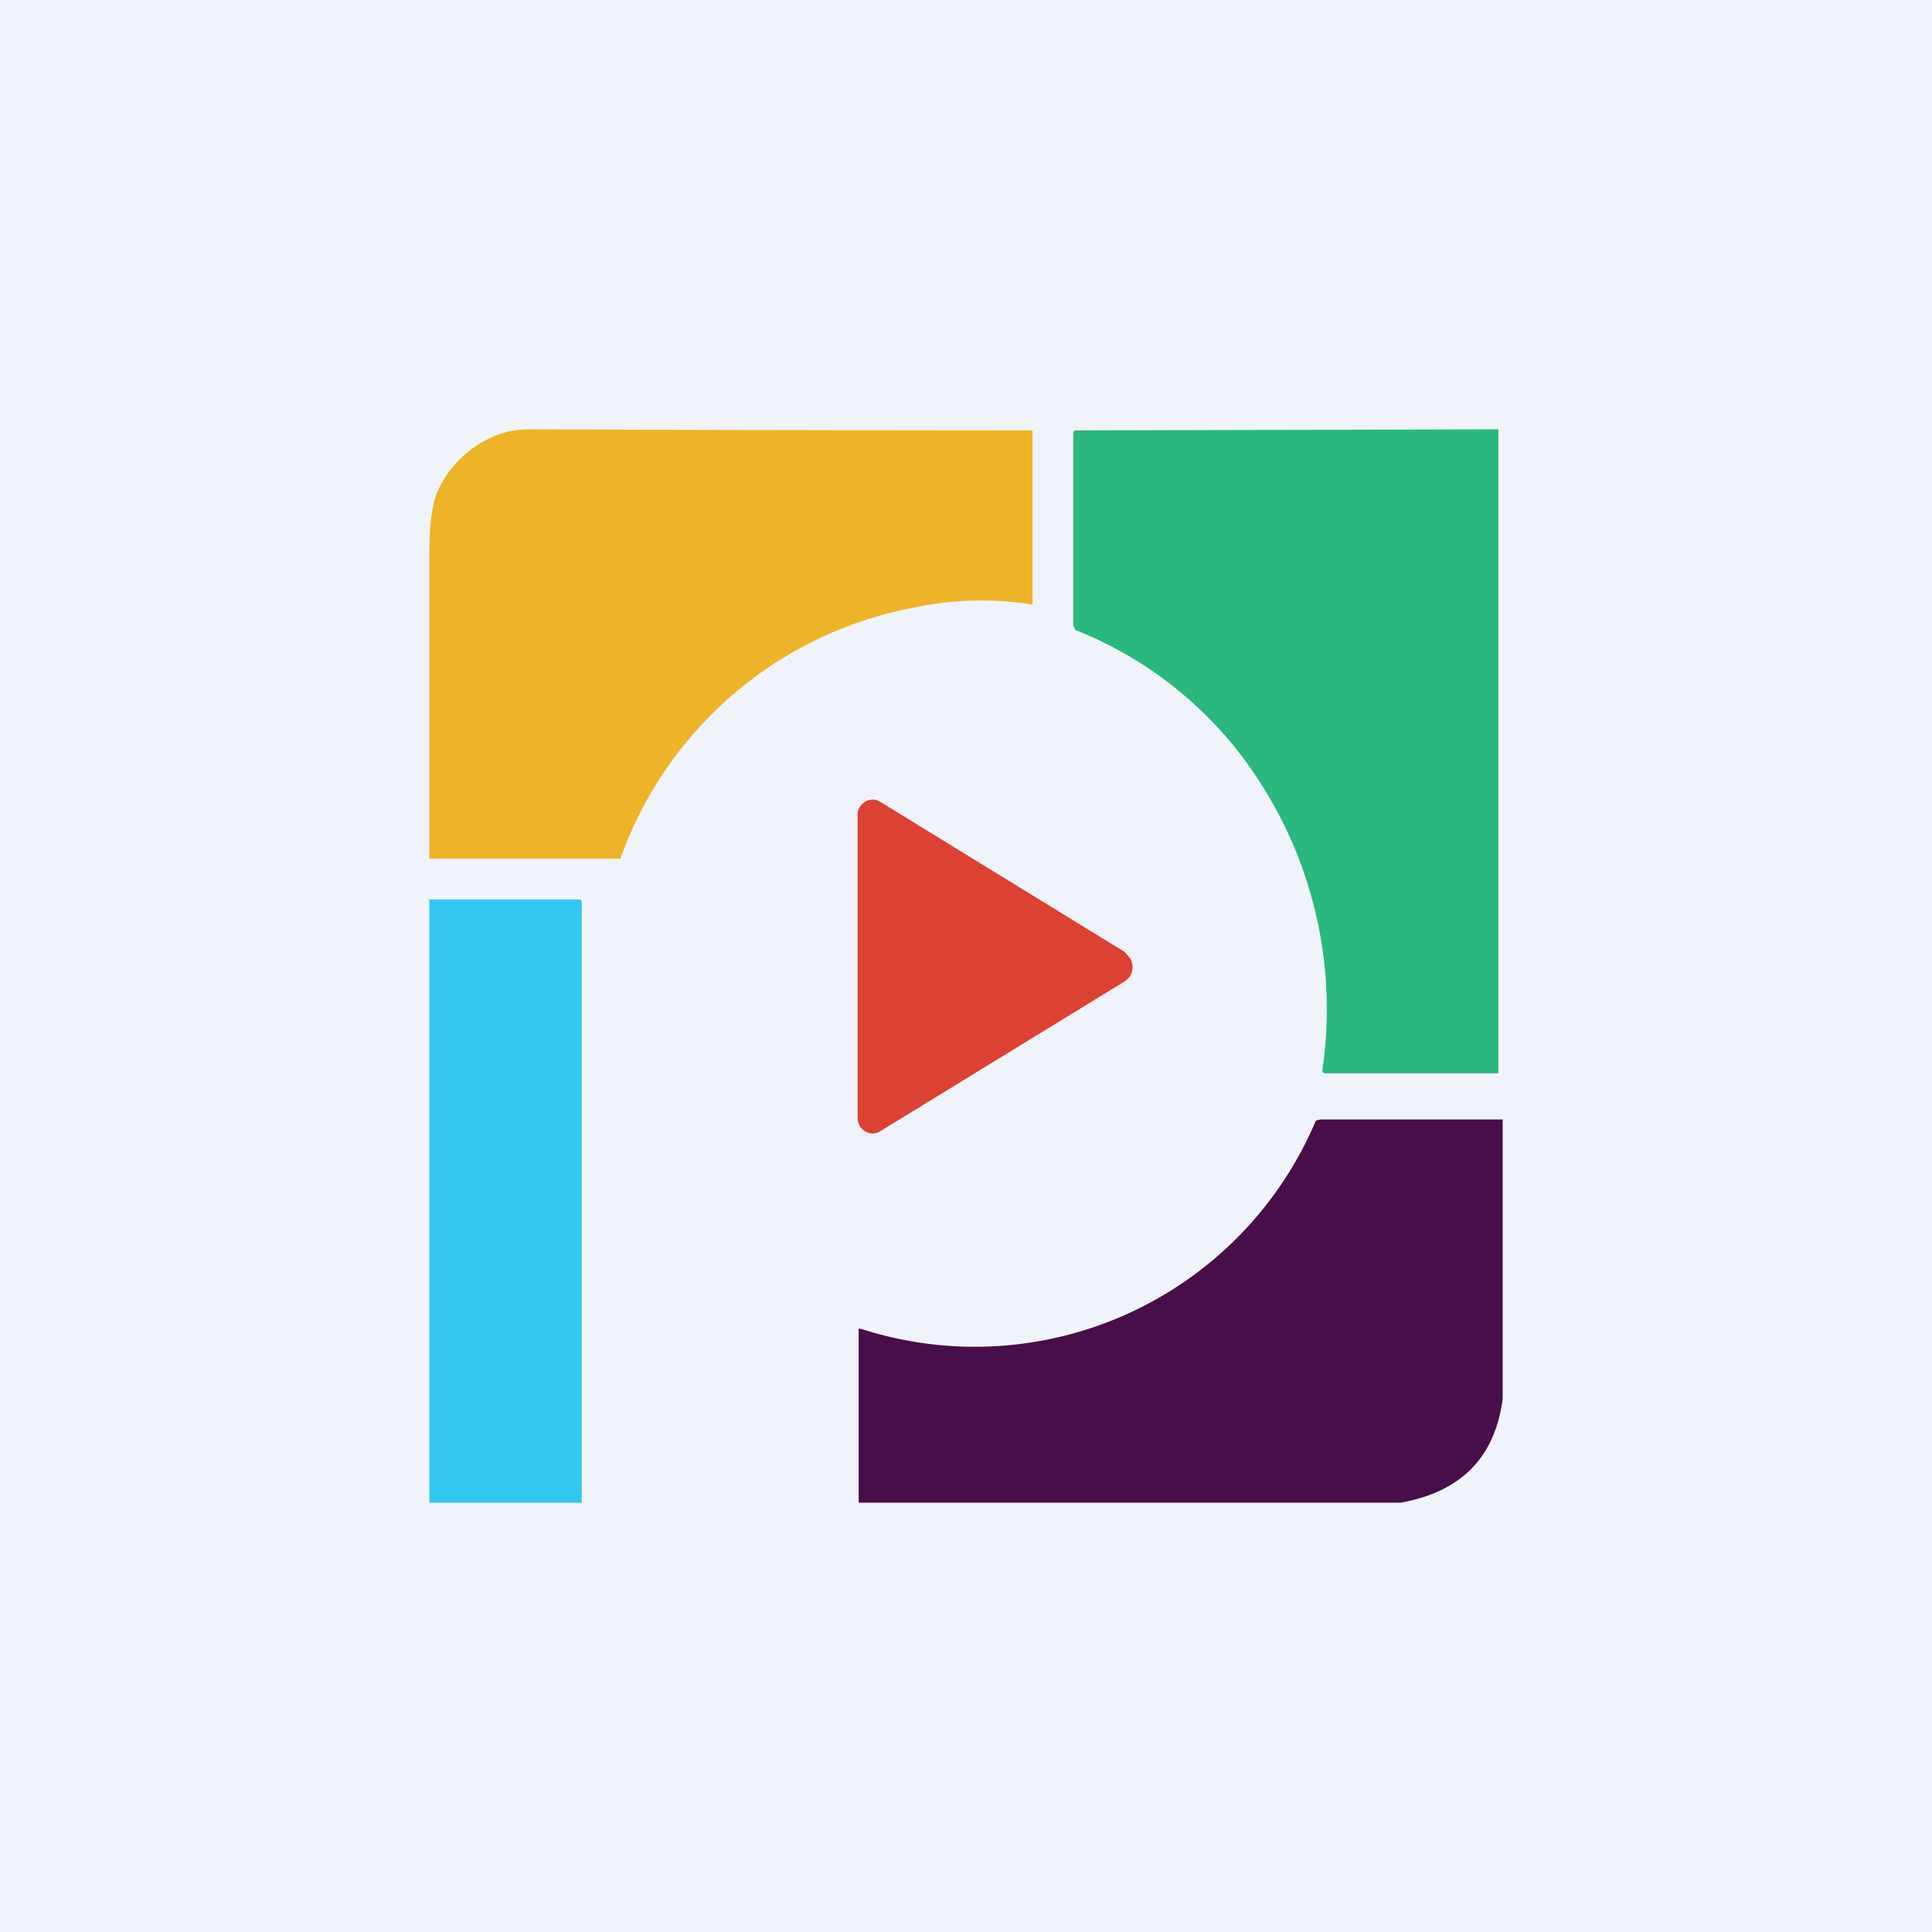
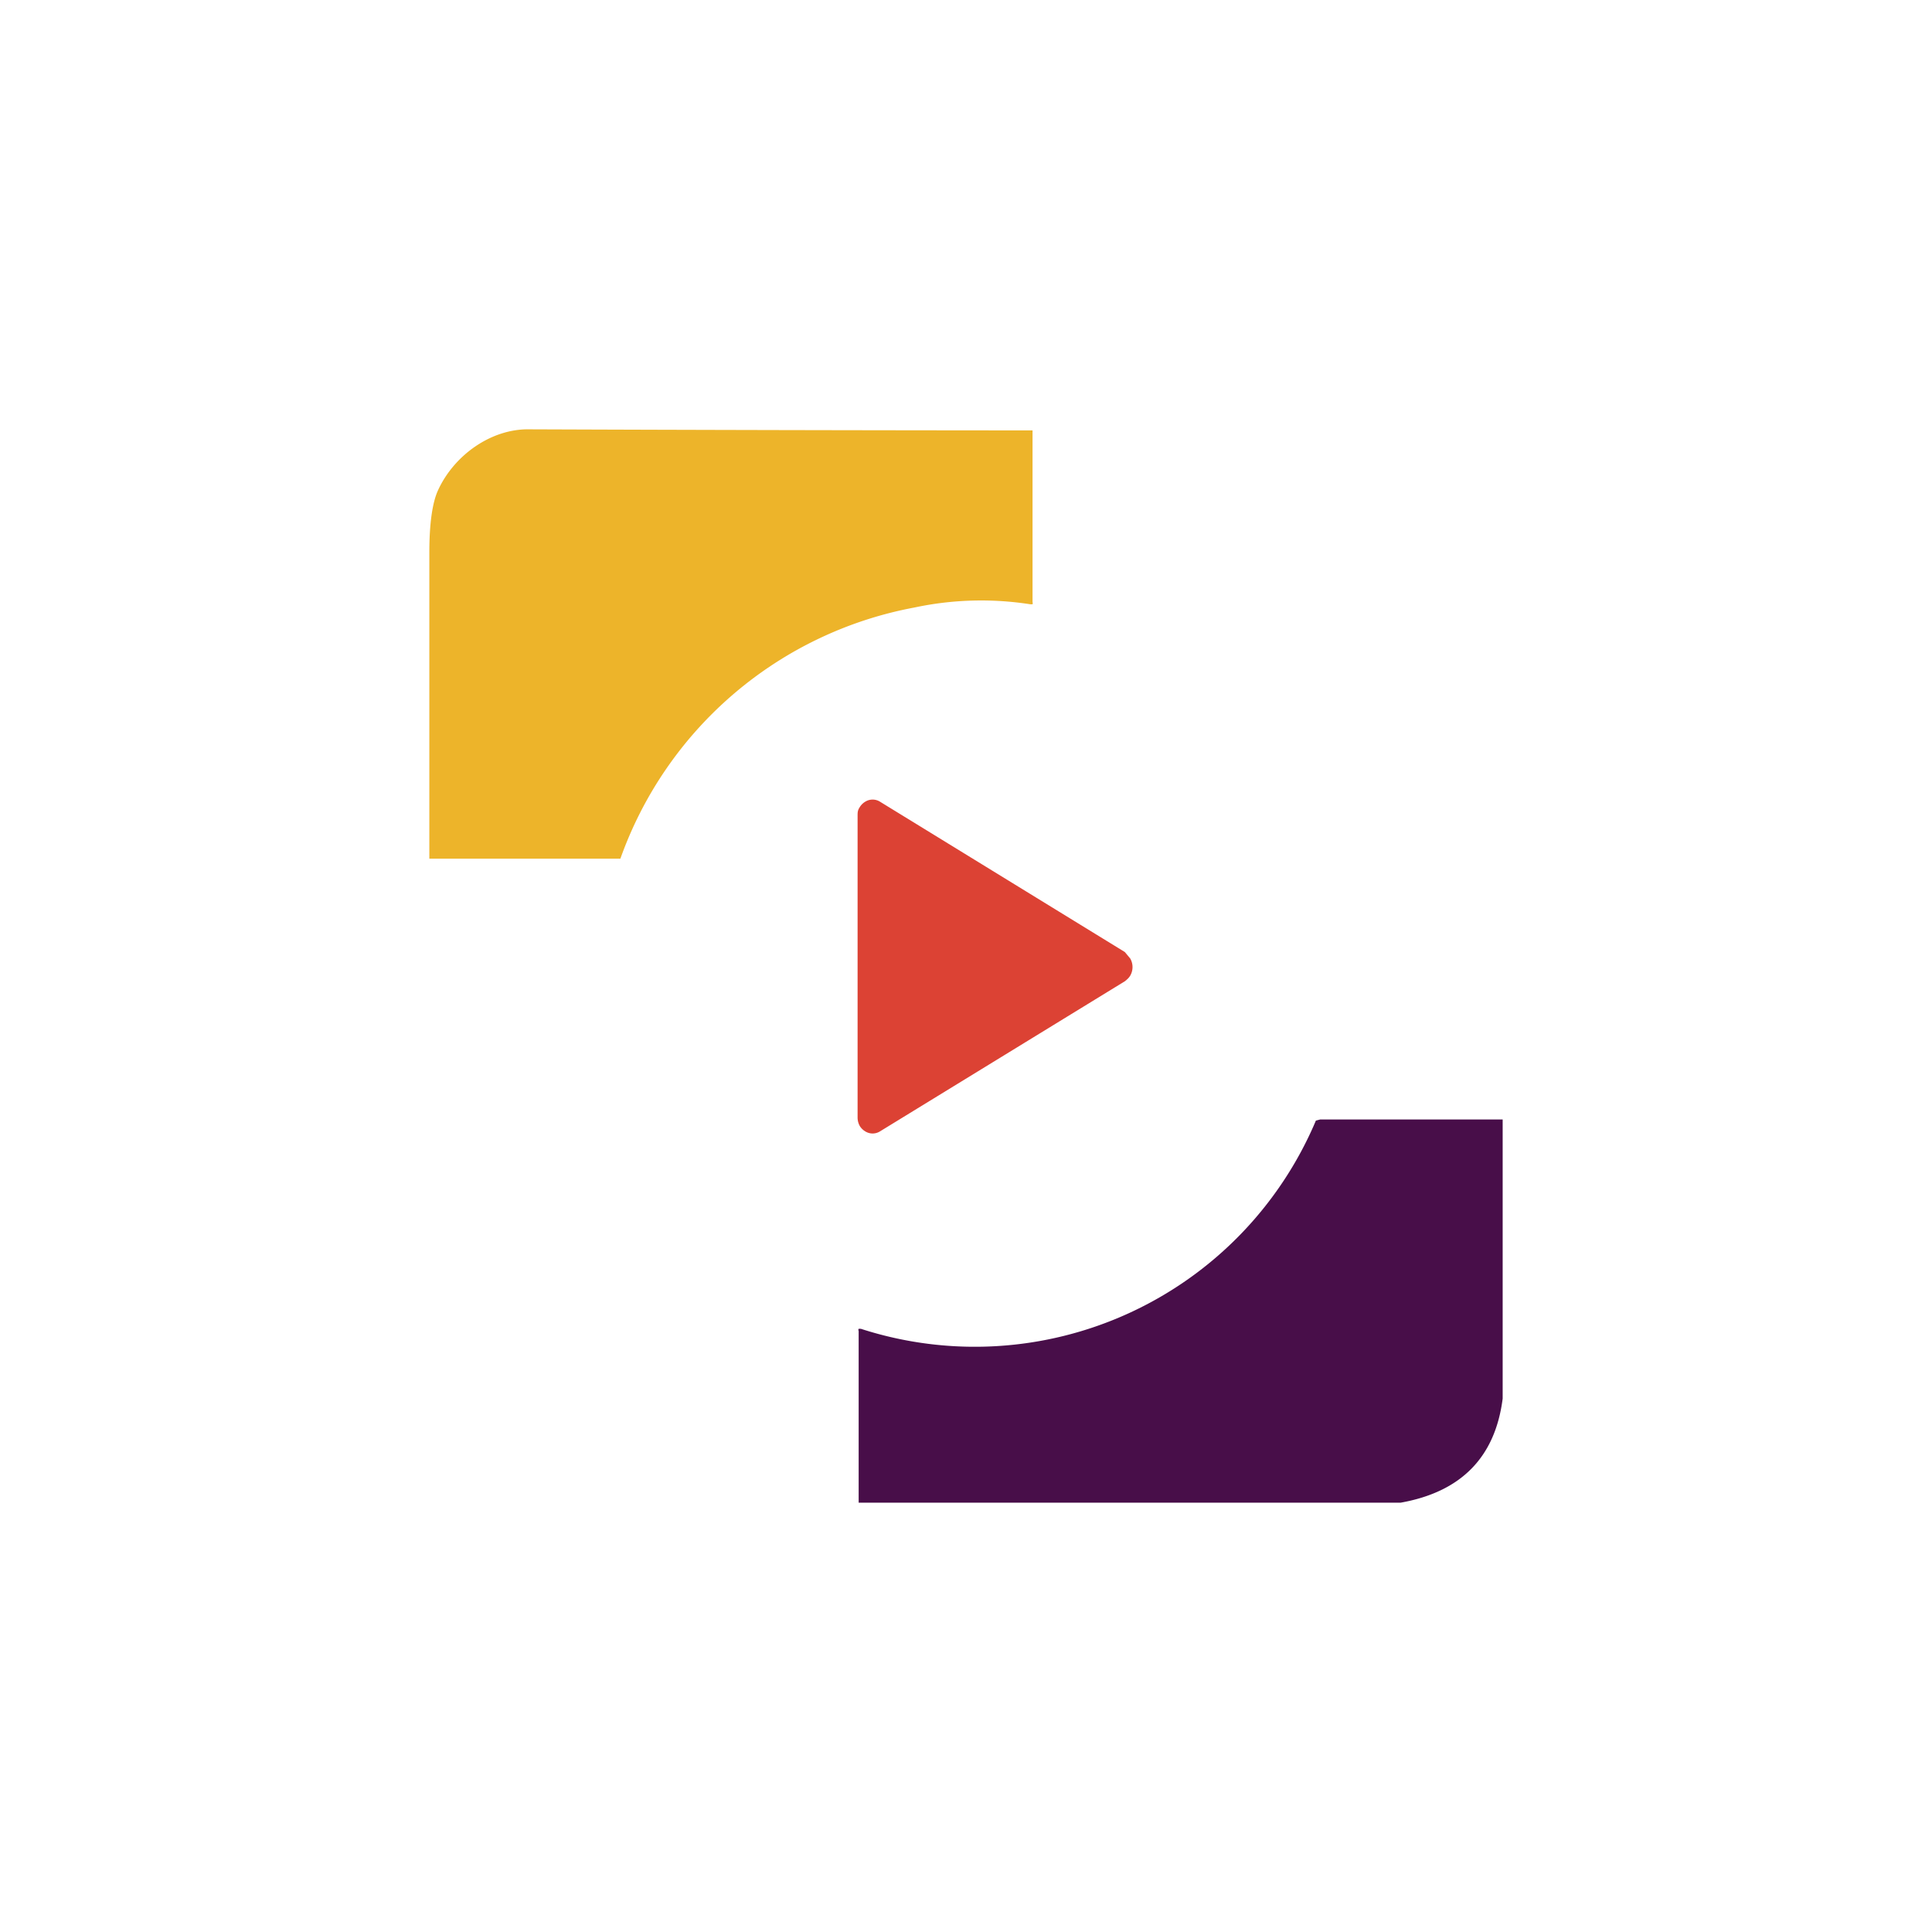
<svg xmlns="http://www.w3.org/2000/svg" width="18" height="18" viewBox="0 0 18 18">
-   <path fill="#F0F3FA" d="M0 0h18v18H0z" />
  <path d="M8.52 5.66A3.61 3.61 0 0 0 5.78 8L5.76 8H4v-.02L4 5.15c0-.28.03-.47.08-.58.15-.33.5-.58.86-.57a1446.37 1446.37 0 0 0 4.68.01v1.6a.03.03 0 0 1 0 .02H9.6a2.98 2.98 0 0 0-1.08.03Z" fill="#EDB42A" />
-   <path d="M13.96 4v6h-1.61c-.02 0-.03-.01-.03-.03a3.9 3.9 0 0 0-.58-2.68 3.62 3.62 0 0 0-1.72-1.42L10 5.83v-1.8l.01-.02h.02L13.96 4Z" fill="#2AB87E" />
  <path d="M10.5 9.13 8.2 10.54a.13.13 0 0 1-.14 0 .15.15 0 0 1-.05-.05.16.16 0 0 1-.02-.08V7.6c0-.03 0-.05.02-.08a.15.15 0 0 1 .05-.05.13.13 0 0 1 .14 0l2.28 1.4.05.06a.16.16 0 0 1 0 .16.15.15 0 0 1-.05.05Z" fill="#DC4234" />
-   <path d="M5.42 14H4V8.4a.02.02 0 0 1 0-.02h1.41l.01.02V14Z" fill="#33C6F1" />
  <path d="M14 10.43v2.6c-.07.55-.39.87-.95.97H8v-1.6a.02.02 0 0 1 0-.02h.02a3.45 3.45 0 0 0 4.24-1.94l.04-.01H14Z" fill="#480E49" />
</svg>